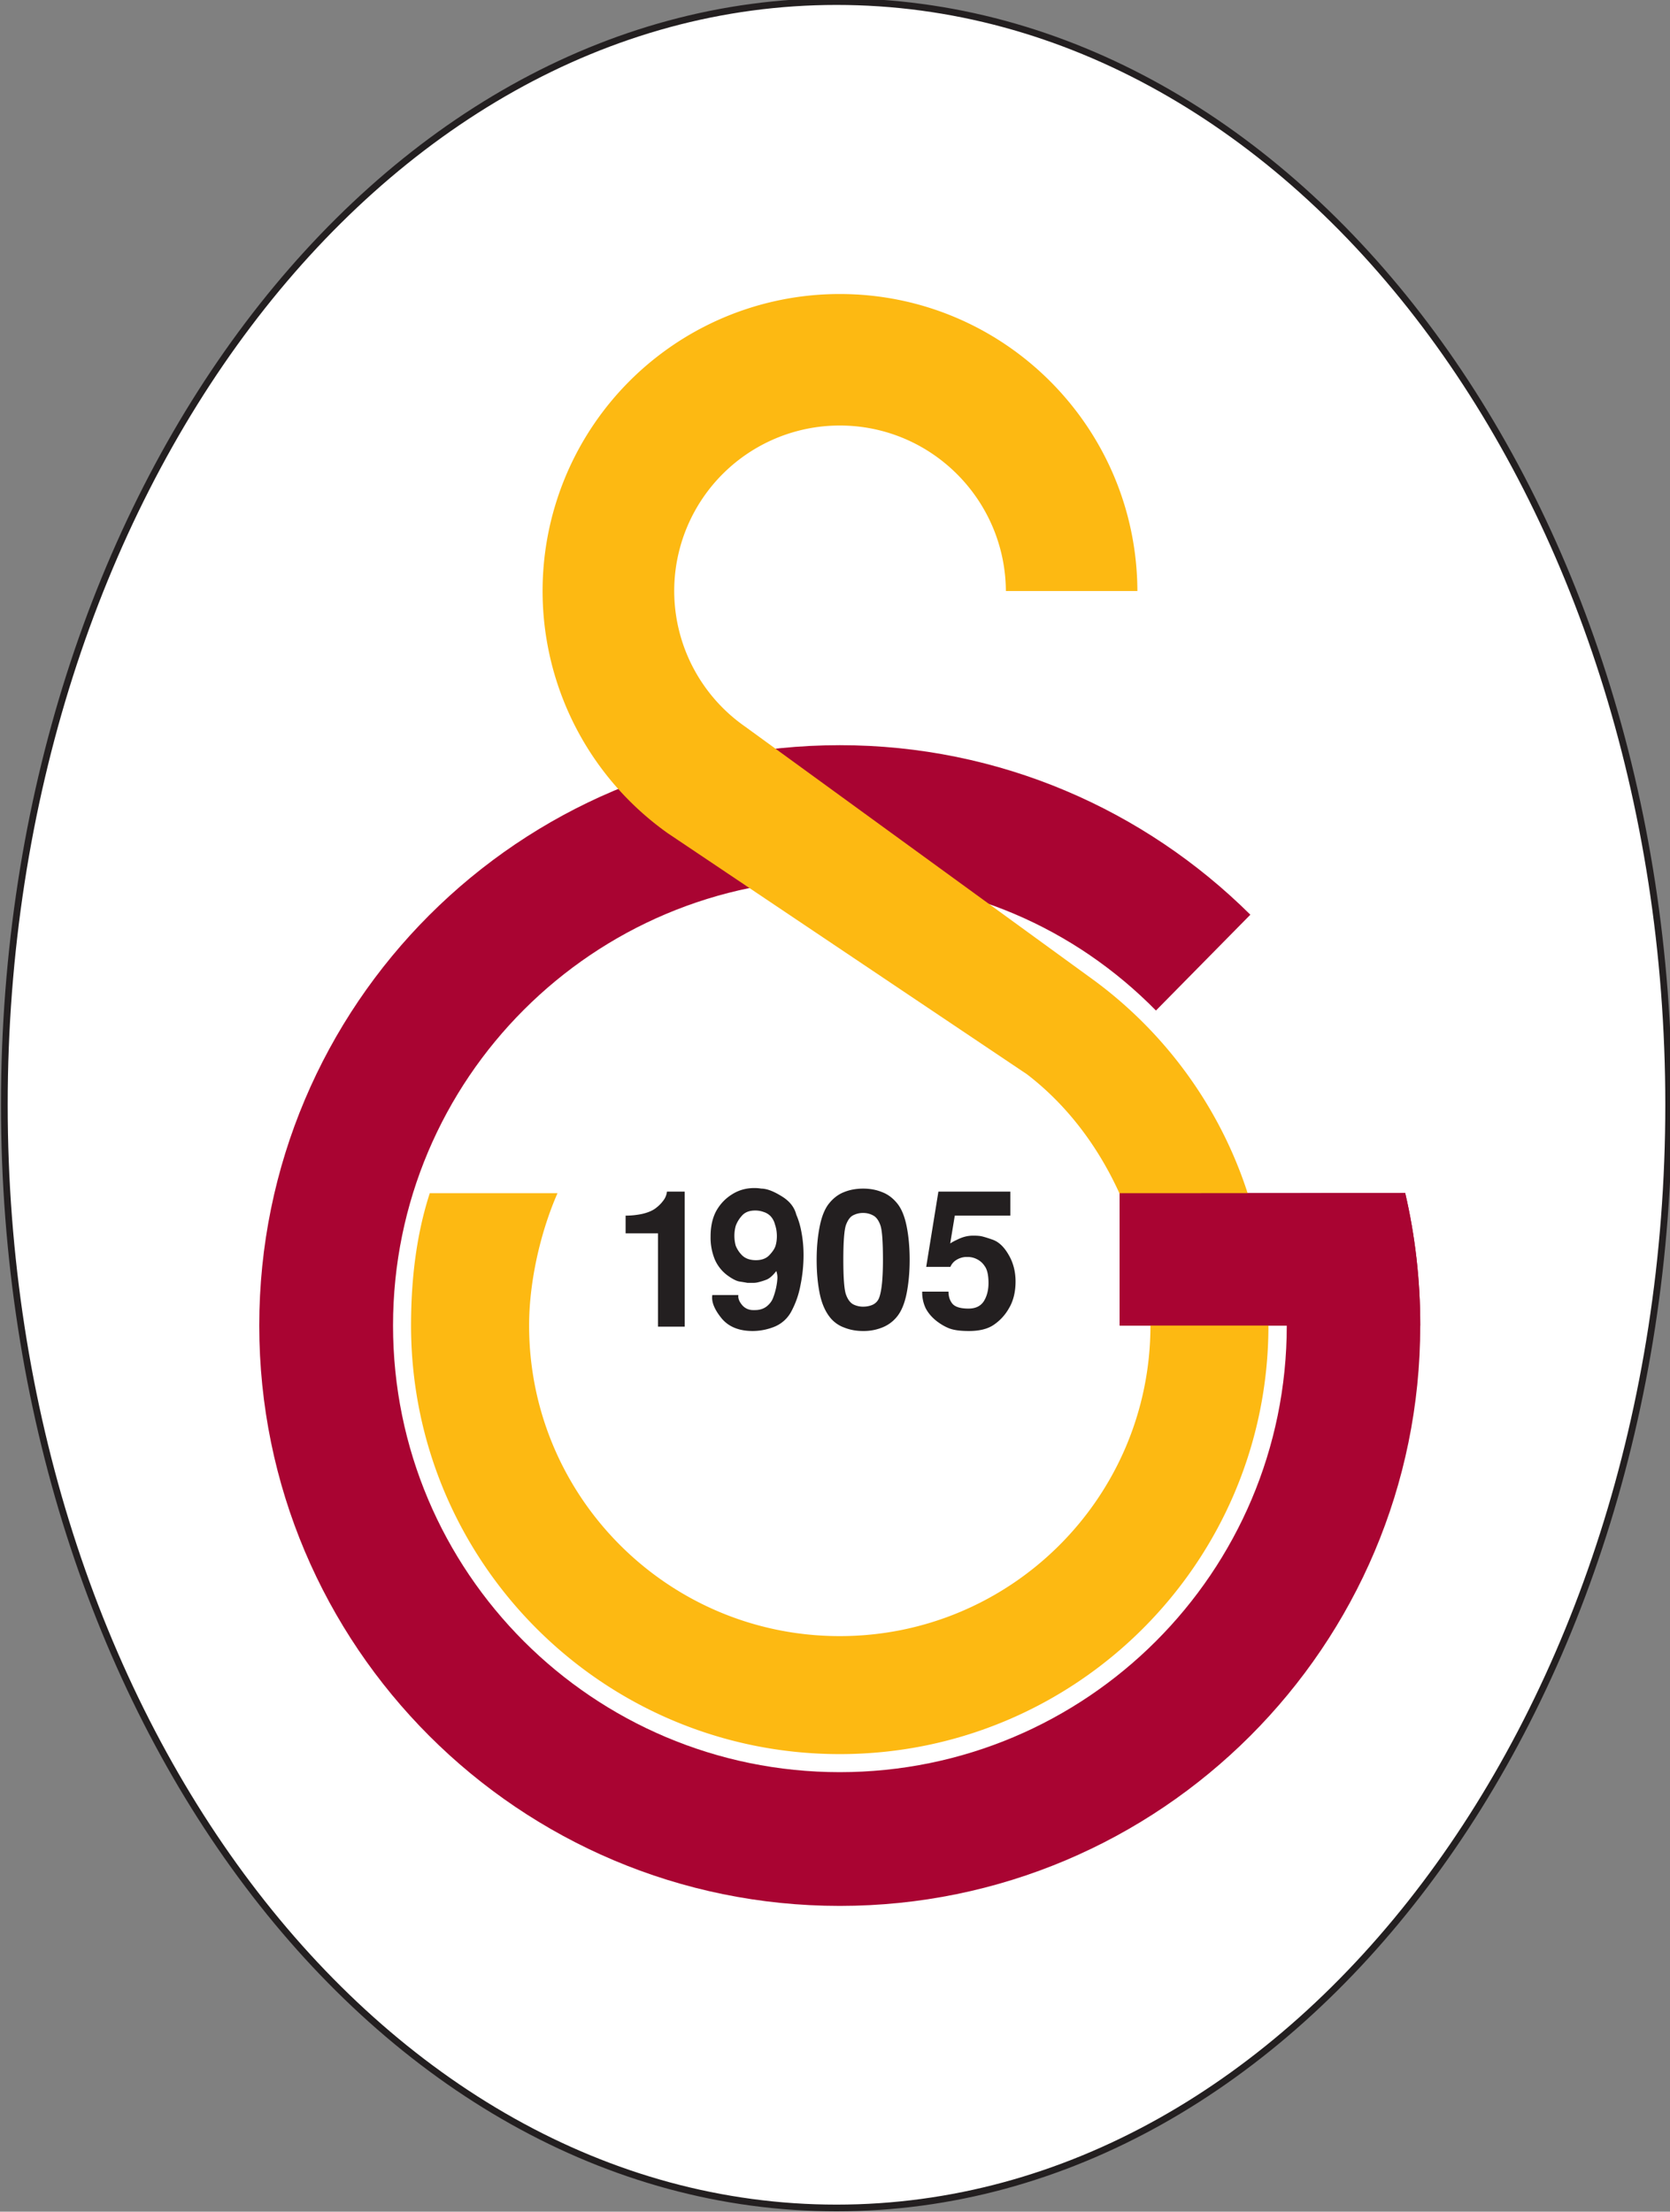
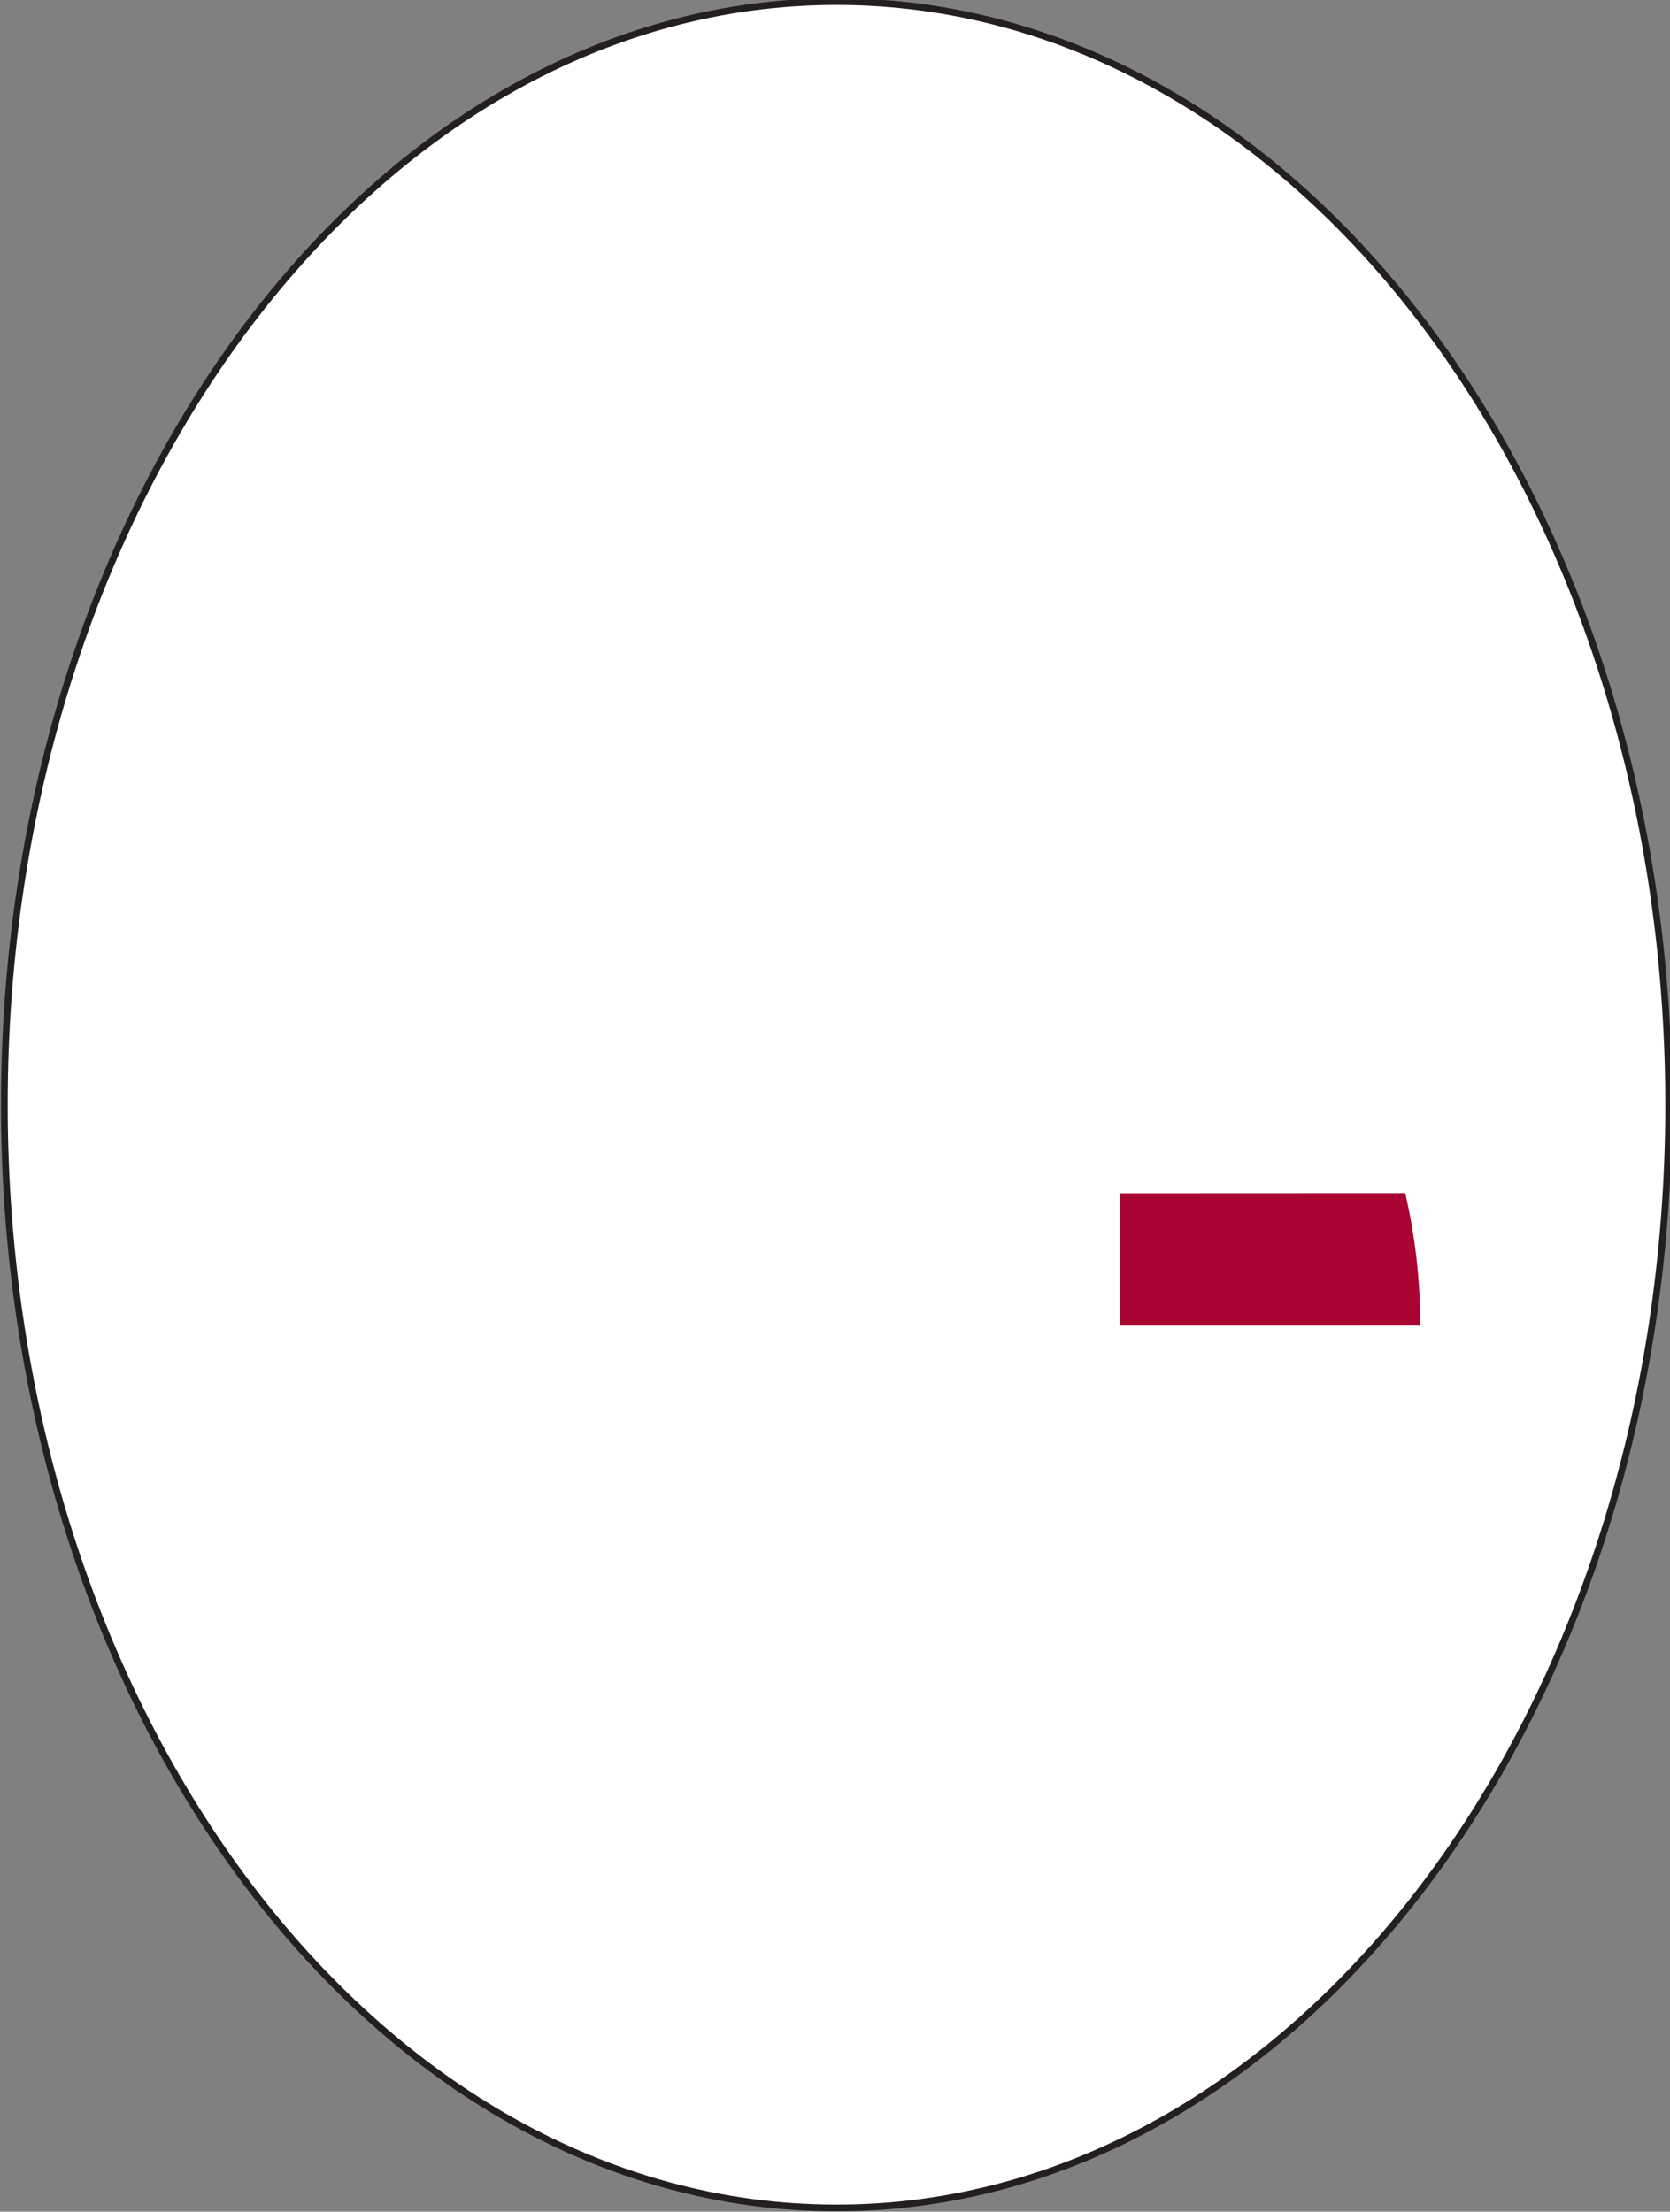
<svg xmlns="http://www.w3.org/2000/svg" width="70" height="92.724" viewBox="0 0 18.521 24.533">
  <rect x="0" y="0" width="18.521" height="24.533" fill="#808080" stroke="none" />
  <defs>
    <clipPath id="a" clipPathUnits="userSpaceOnUse">
      <path d="M0 247h231V0H0z" />
    </clipPath>
  </defs>
  <g clip-path="url(#a)" transform="matrix(.353 0 0 -.353 -17.819 30.892)">
    <path d="M50.615 52.798c0 19.146 11.705 34.666 26.146 34.666 14.44 0 26.143-15.52 26.143-34.666 0-19.147-11.704-34.667-26.143-34.667-14.44 0-26.146 15.52-26.146 34.667" fill="#fff" />
    <path d="M50.615 52.798c0 19.146 11.705 34.666 26.146 34.666 14.44 0 26.143-15.52 26.143-34.666 0-19.147-11.704-34.667-26.143-34.667-14.44 0-26.146 15.52-26.146 34.667z" fill="none" stroke="#231f20" stroke-width=".211" stroke-miterlimit="3.864" />
-     <path d="M94.627 50.023c.312-1.337.473-2.73.473-4.162 0-10.072-8.165-18.238-18.238-18.238S58.624 35.79 58.624 45.861s8.165 18.236 18.238 18.236c5.029 0 9.582-2.035 12.9-5.327l-2.966-3.011c-2.545 2.587-6.017 4.136-9.934 4.136-7.75 0-14.035-6.284-14.035-14.034 0-7.751 6.284-14.035 14.035-14.035 7.752 0 14.044 6.284 14.044 14.035h-5.25v4.157z" fill="#a90432" fill-rule="evenodd" />
-     <path d="M73.89 64.68a5.201 5.201 0 00-2.229 4.262 5.2 5.2 0 005.201 5.2c2.873 0 5.201-2.329 5.219-5.2h4.132c-.018 5.154-4.197 9.332-9.351 9.332a9.332 9.332 0 01-5.4-16.946l11.281-7.572c2.847-2.185 3.88-5.775 3.88-7.895 0-5.39-4.37-9.76-9.761-9.76-5.39 0-9.76 4.37-9.76 9.76 0 1.399.365 2.954.892 4.158h-4.013c-.423-1.307-.588-2.712-.588-4.158 0-7.44 6.03-13.468 13.469-13.468 7.439 0 13.468 6.029 13.468 13.468 0 4.435-2.139 8.37-5.447 10.823z" fill="#fdb912" fill-rule="evenodd" />
    <path d="M90.915 45.86h-5.26v4.159l8.972.004c.312-1.337.473-2.73.473-4.162z" fill="#a90432" fill-rule="evenodd" />
-     <path d="M71.99 45.825h-.838v2.932h-1.018v.557c.176 0 .35.018.521.054.172.04.307.096.407.167.104.076.187.158.251.245a.561.561 0 01.12.288h.556zM74.204 49.475c-.184 0-.323-.055-.419-.167a.954.954 0 01-.192-.317 1.188 1.188 0 010-.622.898.898 0 01.198-.3c.104-.103.25-.155.437-.155.18 0 .32.052.419.155.103.108.17.207.198.3.027.091.041.19.041.299 0 .131-.02.255-.06.37a.587.587 0 01-.143.264.52.52 0 01-.21.126.749.749 0 01-.27.047m-.526-2.657c-.015-.095.022-.199.114-.31a.442.442 0 01.341-.162h.072c.14 0 .259.038.359.113.1.08.167.17.204.27a2.087 2.087 0 01.137.628.635.635 0 01-.036.216c-.116-.152-.227-.246-.335-.281a2.057 2.057 0 00-.24-.073.663.663 0 00-.143-.018h-.185a7.63 7.63 0 01-.258.043c-.104.02-.233.088-.388.203a1.238 1.238 0 00-.378.478 1.807 1.807 0 00-.137.737c0 .315.06.582.179.802.124.219.29.392.497.52.208.132.44.197.7.197.071 0 .144-.005.215-.018.168 0 .377-.077.63-.233.254-.151.412-.347.471-.586.076-.172.132-.367.169-.587.04-.22.059-.446.059-.682 0-.319-.032-.634-.096-.946a2.824 2.824 0 00-.281-.813 1.05 1.05 0 00-.532-.491 1.858 1.858 0 00-.683-.137c-.443 0-.773.137-.994.413-.22.275-.313.514-.28.717zM78.1 46.735c.08.215.119.612.119 1.19 0 .58-.027.944-.084 1.096-.055.151-.131.251-.227.3a.642.642 0 01-.311.077.665.665 0 01-.311-.072c-.092-.044-.168-.144-.227-.3-.056-.155-.085-.522-.085-1.1 0-.579.029-.944.085-1.096.055-.151.131-.253.227-.305a.687.687 0 01.31-.072c.117 0 .22.023.312.066.092.048.156.12.192.216m-1.532-.634c-.16.195-.271.449-.335.76-.064.315-.097.67-.097 1.064 0 .388.033.739.097 1.054.064.319.163.56.298.724.136.167.294.285.473.353.18.072.377.107.593.107.212 0 .407-.035.586-.107.184-.068.344-.186.48-.353.135-.164.235-.403.299-.718.063-.311.096-.664.096-1.06 0-.387-.033-.74-.096-1.059-.064-.315-.164-.556-.3-.724a1.123 1.123 0 00-.472-.346 1.572 1.572 0 00-.593-.108c-.212 0-.409.035-.593.108a1.01 1.01 0 00-.436.305M80.278 46.926c0-.155.042-.283.126-.383.087-.1.255-.15.502-.15.22 0 .38.076.48.228.098.156.149.347.149.575 0 .247-.04.424-.12.532a.609.609 0 01-.251.221.622.622 0 01-.281.066h-.066a.626.626 0 01-.294-.095.463.463 0 01-.185-.216h-.76l.383 2.364h2.261v-.754h-1.746l-.144-.874c.068.044.138.082.21.114.07.036.14.064.202.084a1.033 1.033 0 00.324.047c.067 0 .134-.003.197-.011.068-.008.2-.046.395-.114.196-.068.365-.227.509-.48.144-.246.216-.525.216-.836 0-.335-.072-.62-.216-.856a1.528 1.528 0 00-.502-.527c-.188-.116-.438-.173-.749-.173-.263 0-.469.027-.616.083-.143.056-.286.14-.425.252-.135.112-.242.239-.317.383a1.164 1.164 0 00-.108.52z" fill="#231f20" fill-rule="evenodd" />
  </g>
</svg>